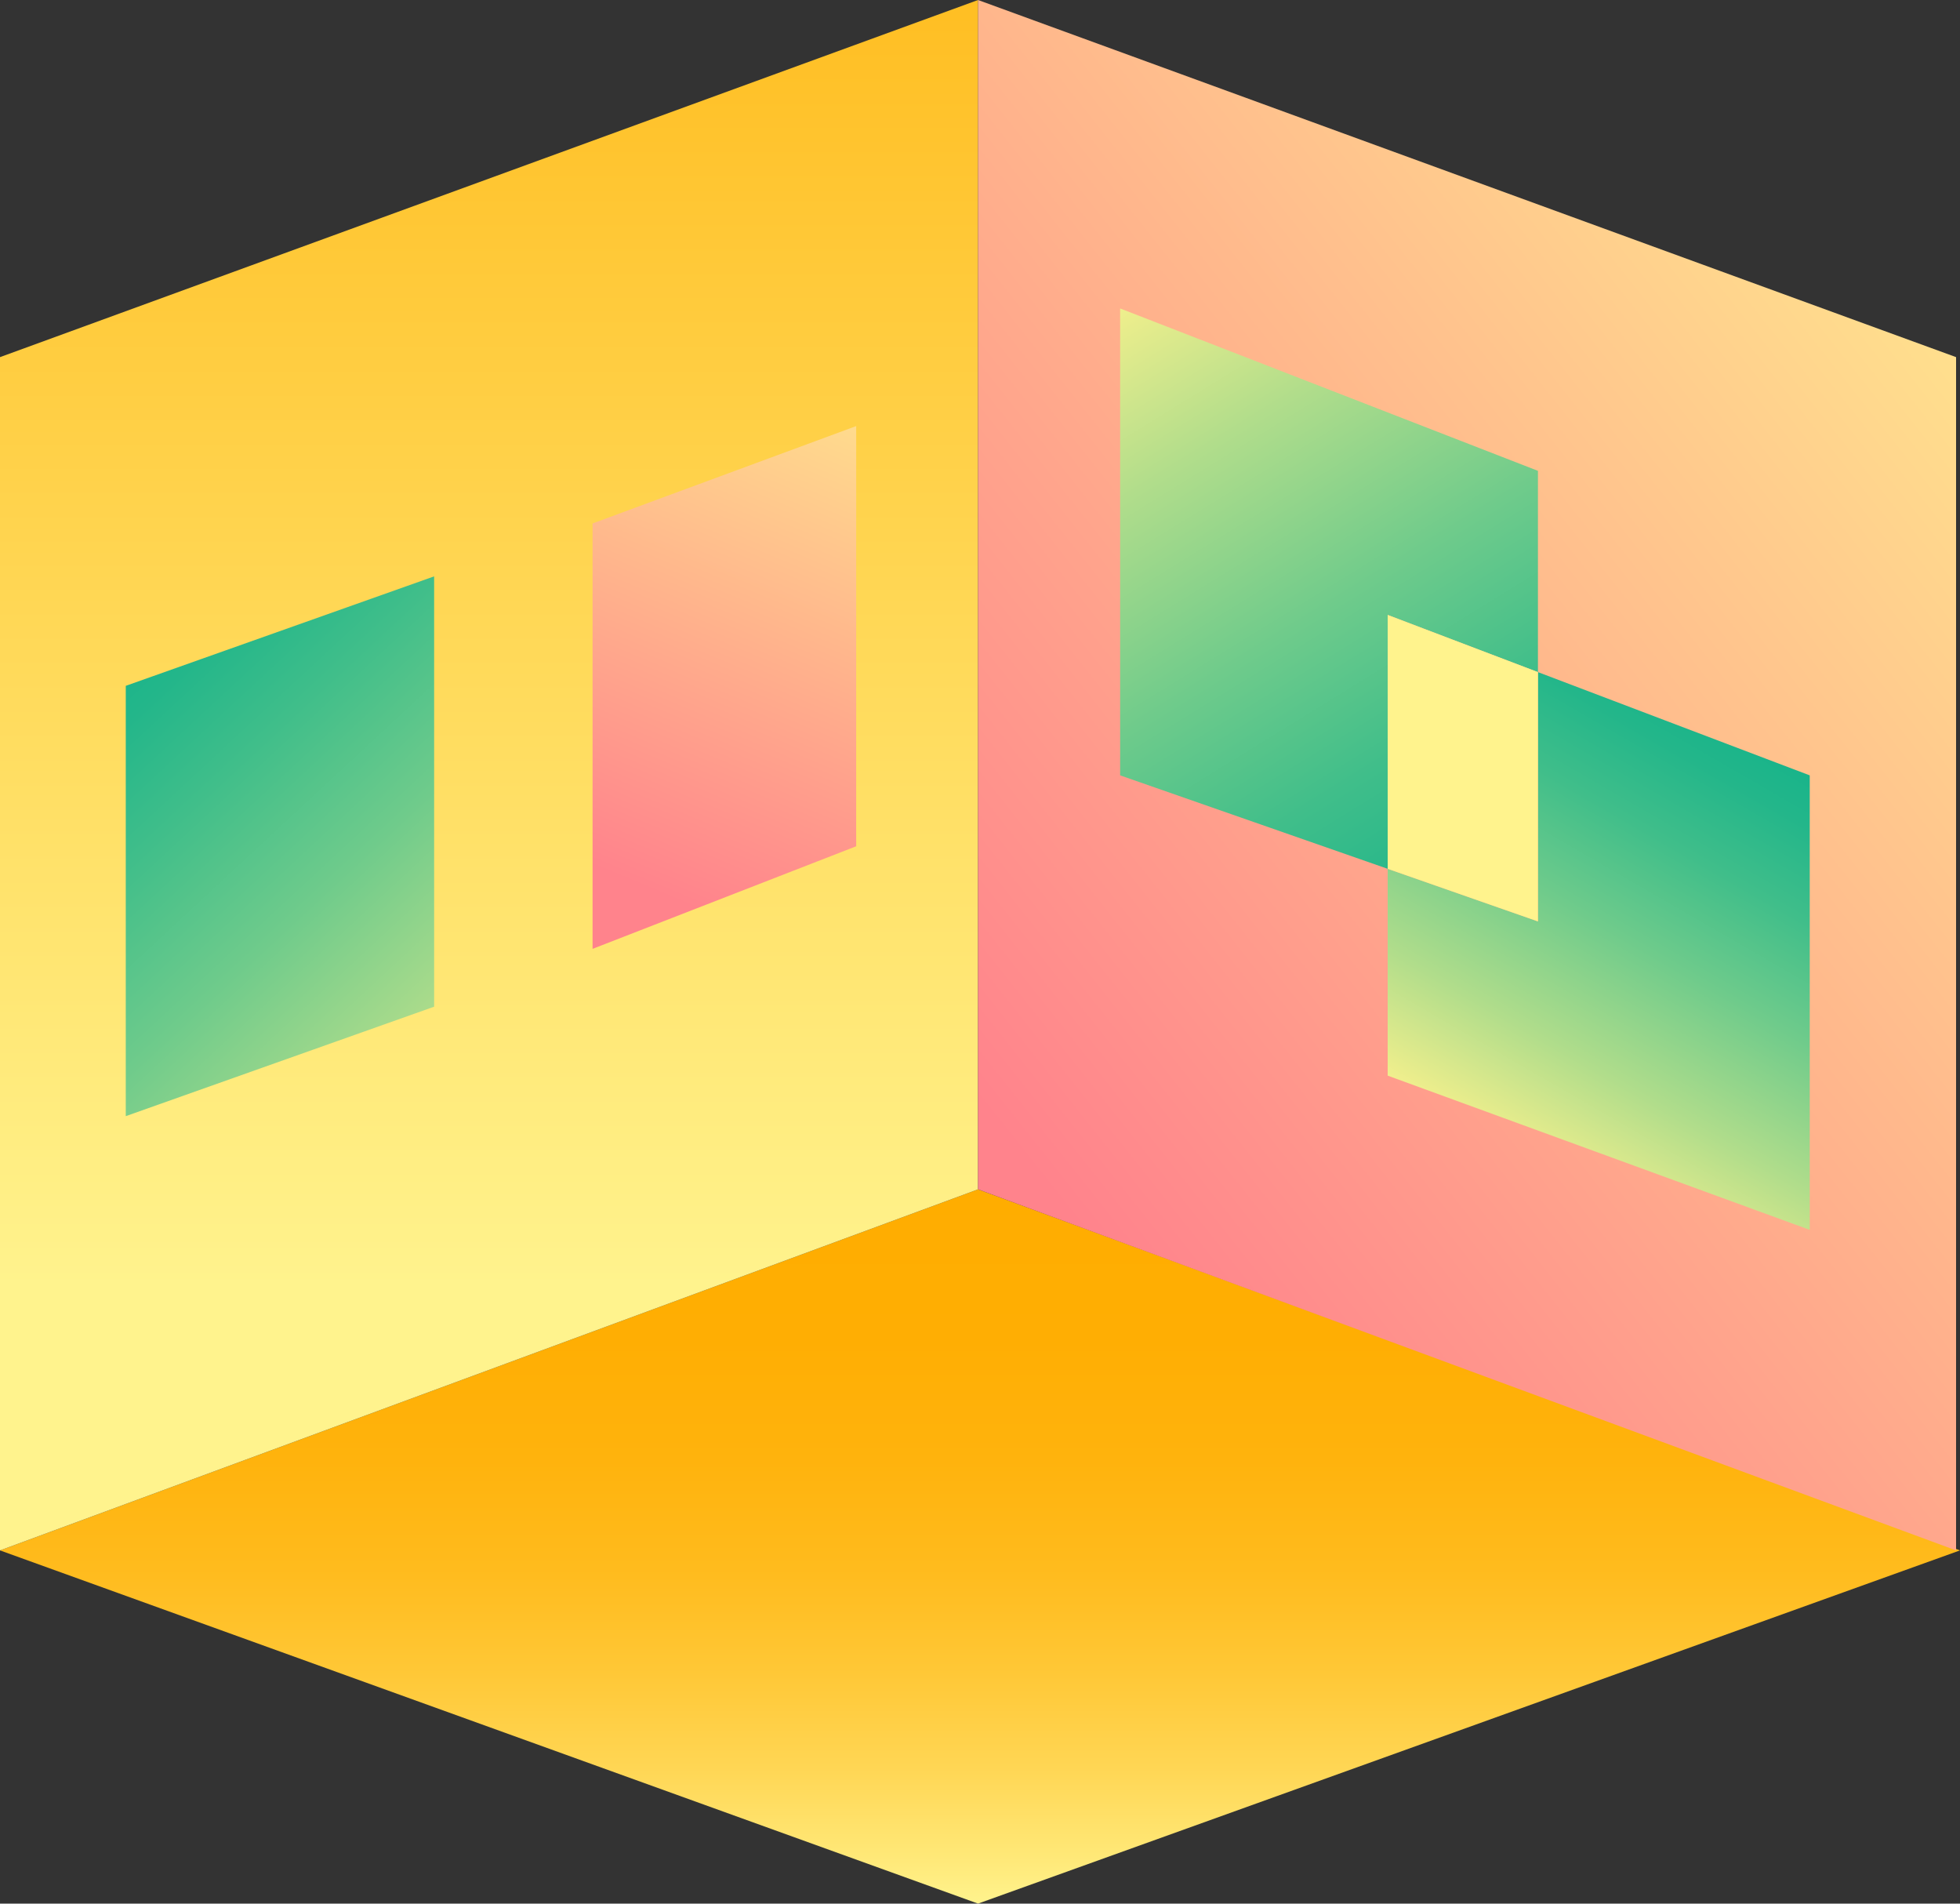
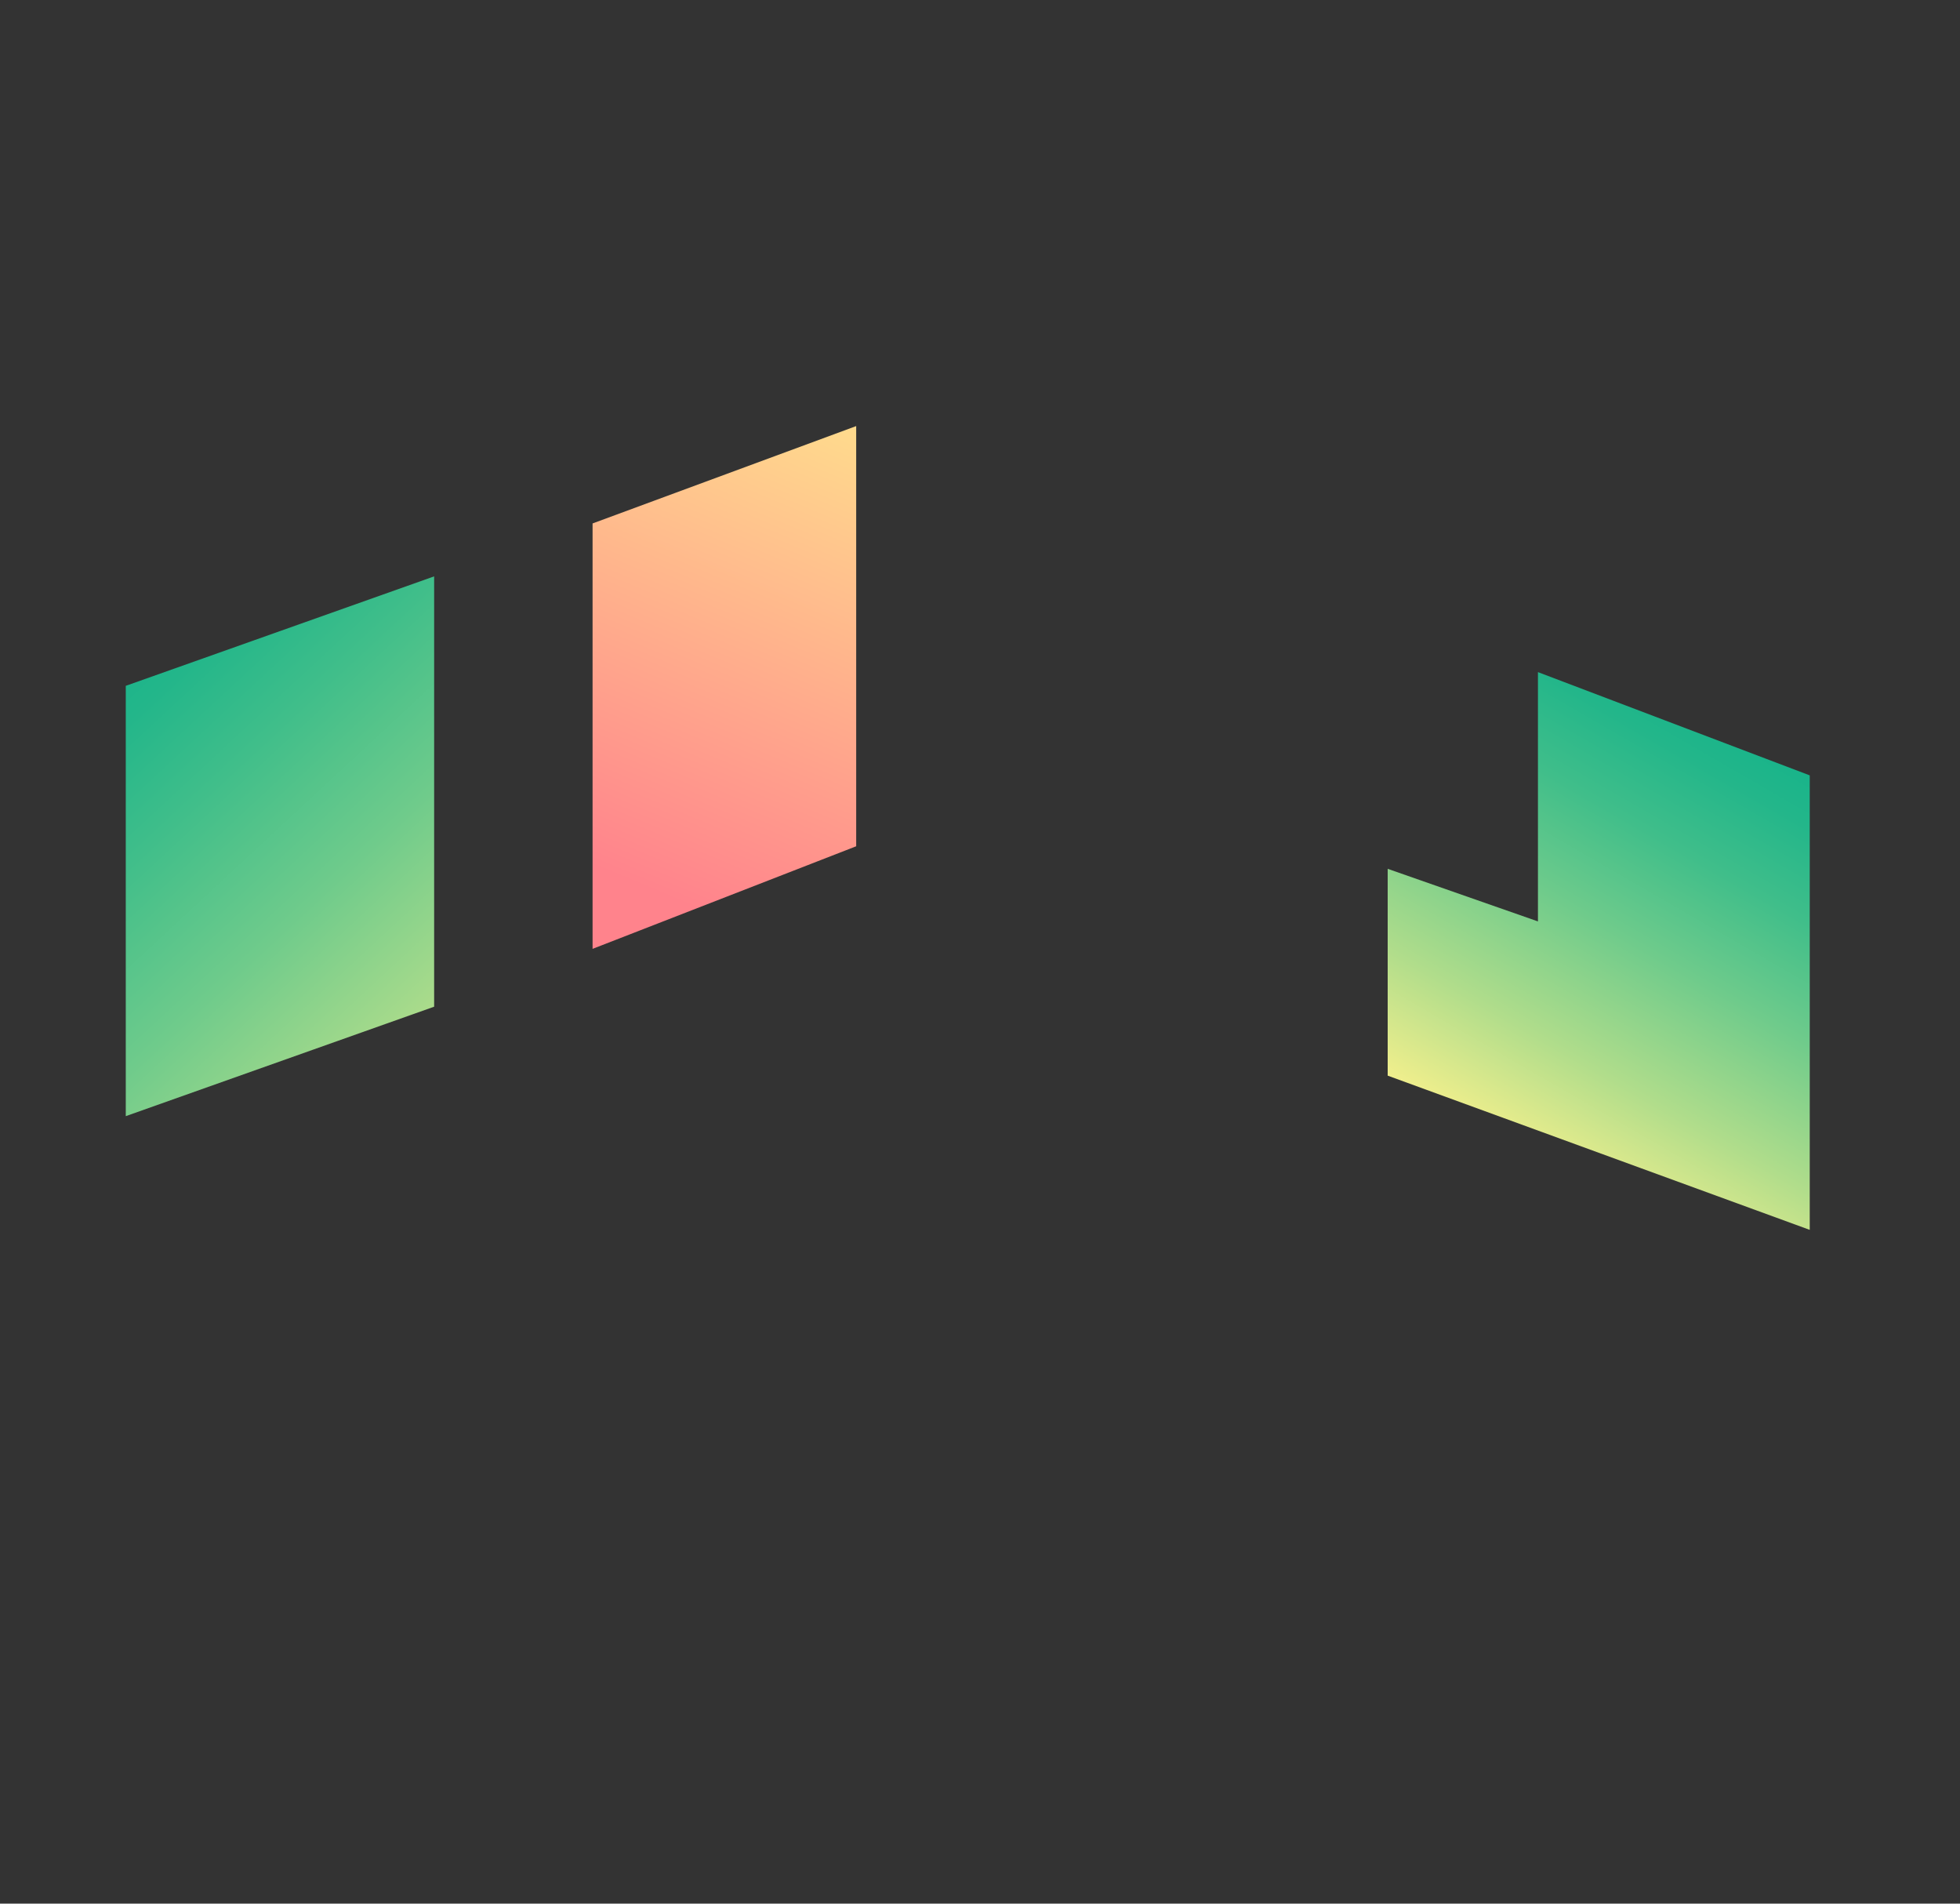
<svg xmlns="http://www.w3.org/2000/svg" xmlns:xlink="http://www.w3.org/1999/xlink" id="_图层_2" data-name="图层 2" viewBox="0 0 60 58.26">
  <rect x="0" y="0" width="60" height="58.26" fill="#333333" stroke="none" />
  <defs>
    <style>
      .cls-1 {
        fill: url(#_未命名的渐变_96);
      }

      .cls-1, .cls-2, .cls-3, .cls-4, .cls-5, .cls-6, .cls-7, .cls-8 {
        stroke-width: 0px;
      }

      .cls-2 {
        fill: url(#_未命名的渐变_44);
      }

      .cls-3 {
        fill: url(#_未命名的渐变_67);
      }

      .cls-4 {
        fill: url(#_未命名的渐变_4);
      }

      .cls-5 {
        fill: url(#_未命名的渐变_97);
      }

      .cls-6 {
        fill: url(#_未命名的渐变_44-2);
      }

      .cls-7 {
        fill: #fff38d;
      }

      .cls-8 {
        fill: url(#_未命名的渐变_4-2);
      }
    </style>
    <linearGradient id="_未命名的渐变_67" data-name="未命名的渐变 67" x1="30" y1="36.4" x2="30" y2="58.26" gradientUnits="userSpaceOnUse">
      <stop offset="0" stop-color="#ffad00" />
      <stop offset=".21" stop-color="#ffae03" />
      <stop offset=".38" stop-color="#ffb30d" />
      <stop offset=".53" stop-color="#ffbb1d" />
      <stop offset=".67" stop-color="#ffc735" />
      <stop offset=".81" stop-color="#ffd654" />
      <stop offset=".94" stop-color="#ffe979" />
      <stop offset="1" stop-color="#fff38d" />
    </linearGradient>
    <linearGradient id="_未命名的渐变_96" data-name="未命名的渐变 96" x1="14.97" y1="39.32" x2="14.97" y2="-12.86" gradientUnits="userSpaceOnUse">
      <stop offset="0" stop-color="#fff38d" />
      <stop offset="1" stop-color="#ffad00" />
    </linearGradient>
    <linearGradient id="_未命名的渐变_4" data-name="未命名的渐变 4" x1="30.85" y1="34.89" x2="86.01" y2="-8.9" gradientUnits="userSpaceOnUse">
      <stop offset="0" stop-color="#ff838c" />
      <stop offset=".65" stop-color="#fff38d" />
    </linearGradient>
    <linearGradient id="_未命名的渐变_97" data-name="未命名的渐变 97" x1=".83" y1="17.57" x2="25.24" y2="43.84" gradientUnits="userSpaceOnUse">
      <stop offset=".1" stop-color="#19b48a" />
      <stop offset=".15" stop-color="#23b68a" />
      <stop offset=".24" stop-color="#40be8a" />
      <stop offset=".37" stop-color="#6fcb8b" />
      <stop offset=".52" stop-color="#b1dd8b" />
      <stop offset=".67" stop-color="#fff38d" />
    </linearGradient>
    <linearGradient id="_未命名的渐变_4-2" data-name="未命名的渐变 4" x1="19.61" y1="27.12" x2="31.35" y2="-1.02" xlink:href="#_未命名的渐变_4" />
    <linearGradient id="_未命名的渐变_44" data-name="未命名的渐变 44" x1="46.24" y1="28.07" x2="33.94" y2="8.13" gradientUnits="userSpaceOnUse">
      <stop offset="0" stop-color="#19b48a" />
      <stop offset=".09" stop-color="#23b68a" />
      <stop offset=".26" stop-color="#40be8a" />
      <stop offset=".47" stop-color="#6fcb8b" />
      <stop offset=".73" stop-color="#b1dd8b" />
      <stop offset="1" stop-color="#fff38d" />
    </linearGradient>
    <linearGradient id="_未命名的渐变_44-2" data-name="未命名的渐变 44" x1="54.19" y1="23.03" x2="46.6" y2="36.18" xlink:href="#_未命名的渐变_44" />
  </defs>
  <g id="_图层_1-2" data-name="图层 1">
    <g>
-       <polygon class="cls-3" points="0 47.45 29.94 36.4 60 47.45 29.94 58.26 0 47.45" />
-       <polygon class="cls-1" points="0 10.93 0 47.45 29.94 36.4 29.94 0 0 10.93" />
-       <polygon class="cls-4" points="59.88 10.93 59.88 47.45 29.94 36.4 29.94 0 59.88 10.93" />
      <polygon class="cls-5" points="3.85 20.99 3.85 34.16 13.29 30.81 13.29 17.64 3.85 20.99" />
      <polygon class="cls-8" points="18.14 29.04 18.14 16.02 26.21 13.04 26.21 25.9 18.14 29.04" />
-       <polygon class="cls-2" points="47.08 20.57 47.08 14.41 34.29 9.44 34.29 23.73 42.48 26.59 42.48 18.82 47.08 20.57" />
      <polygon class="cls-6" points="47.08 20.57 47.08 28.2 42.48 26.59 42.48 32.92 55.4 37.64 55.4 23.73 47.08 20.57" />
-       <polygon class="cls-7" points="47.08 20.57 42.48 18.82 42.48 26.59 47.08 28.2 47.08 20.57" />
    </g>
  </g>
</svg>